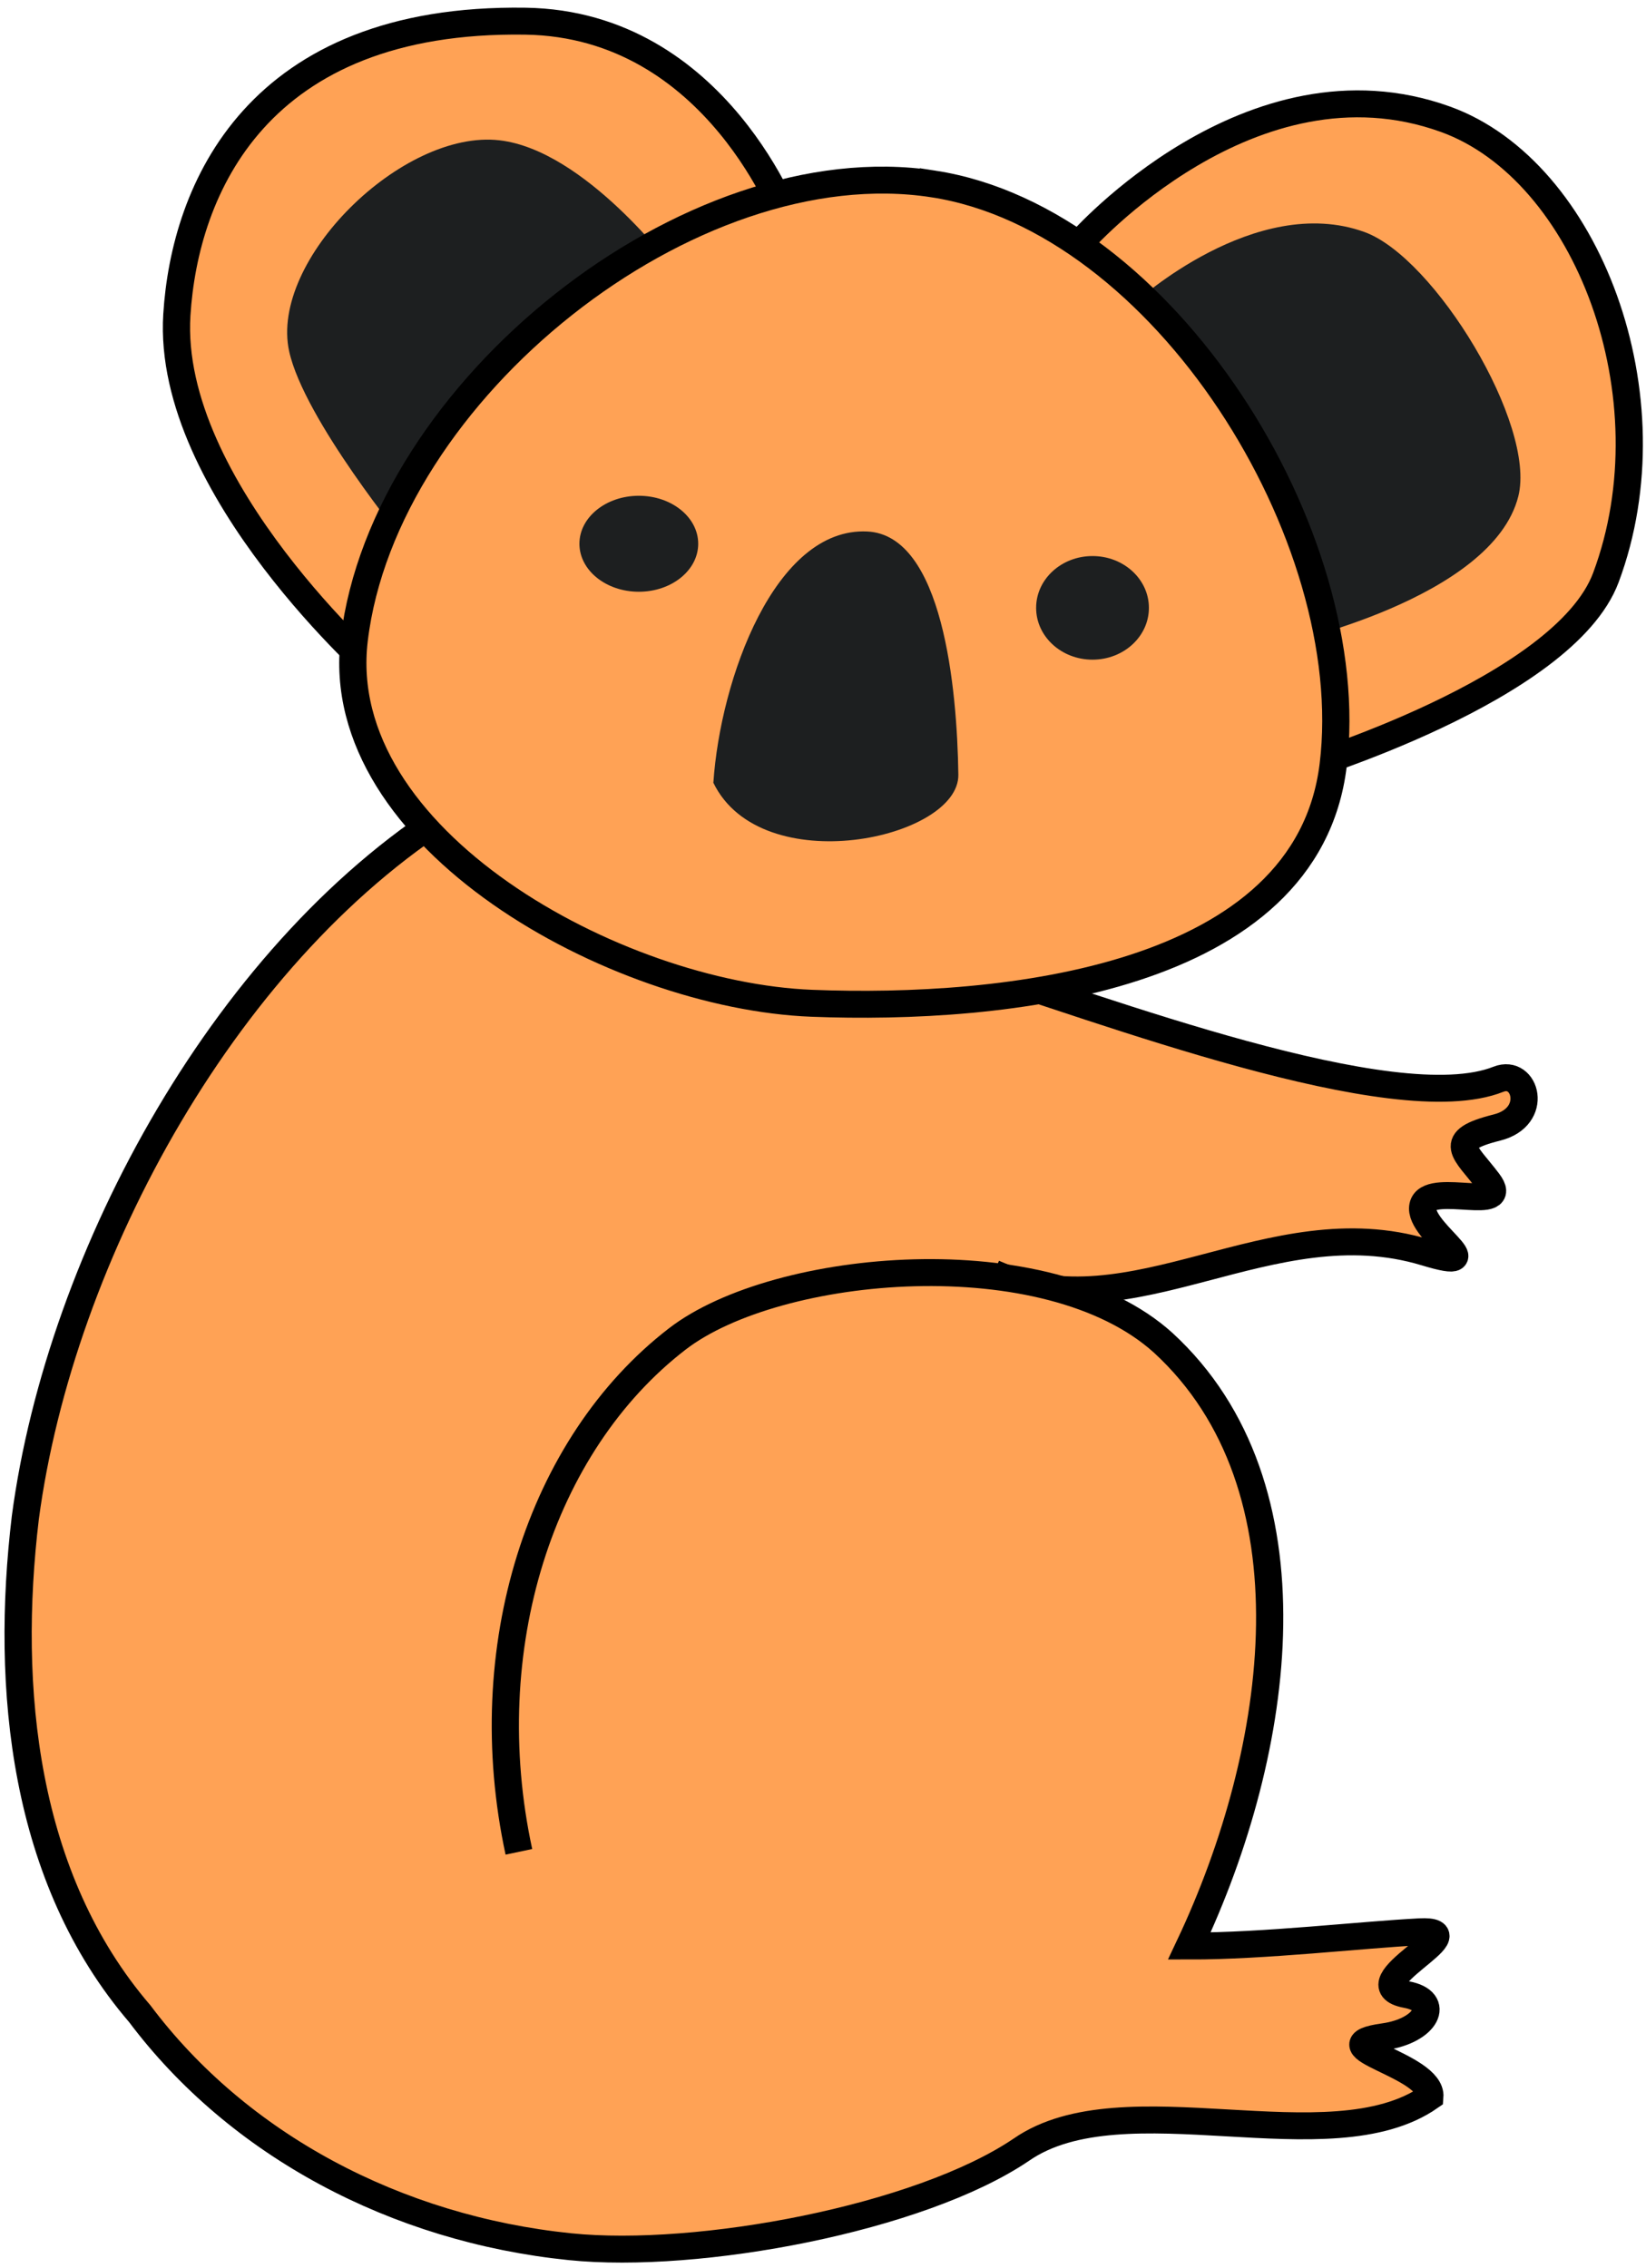
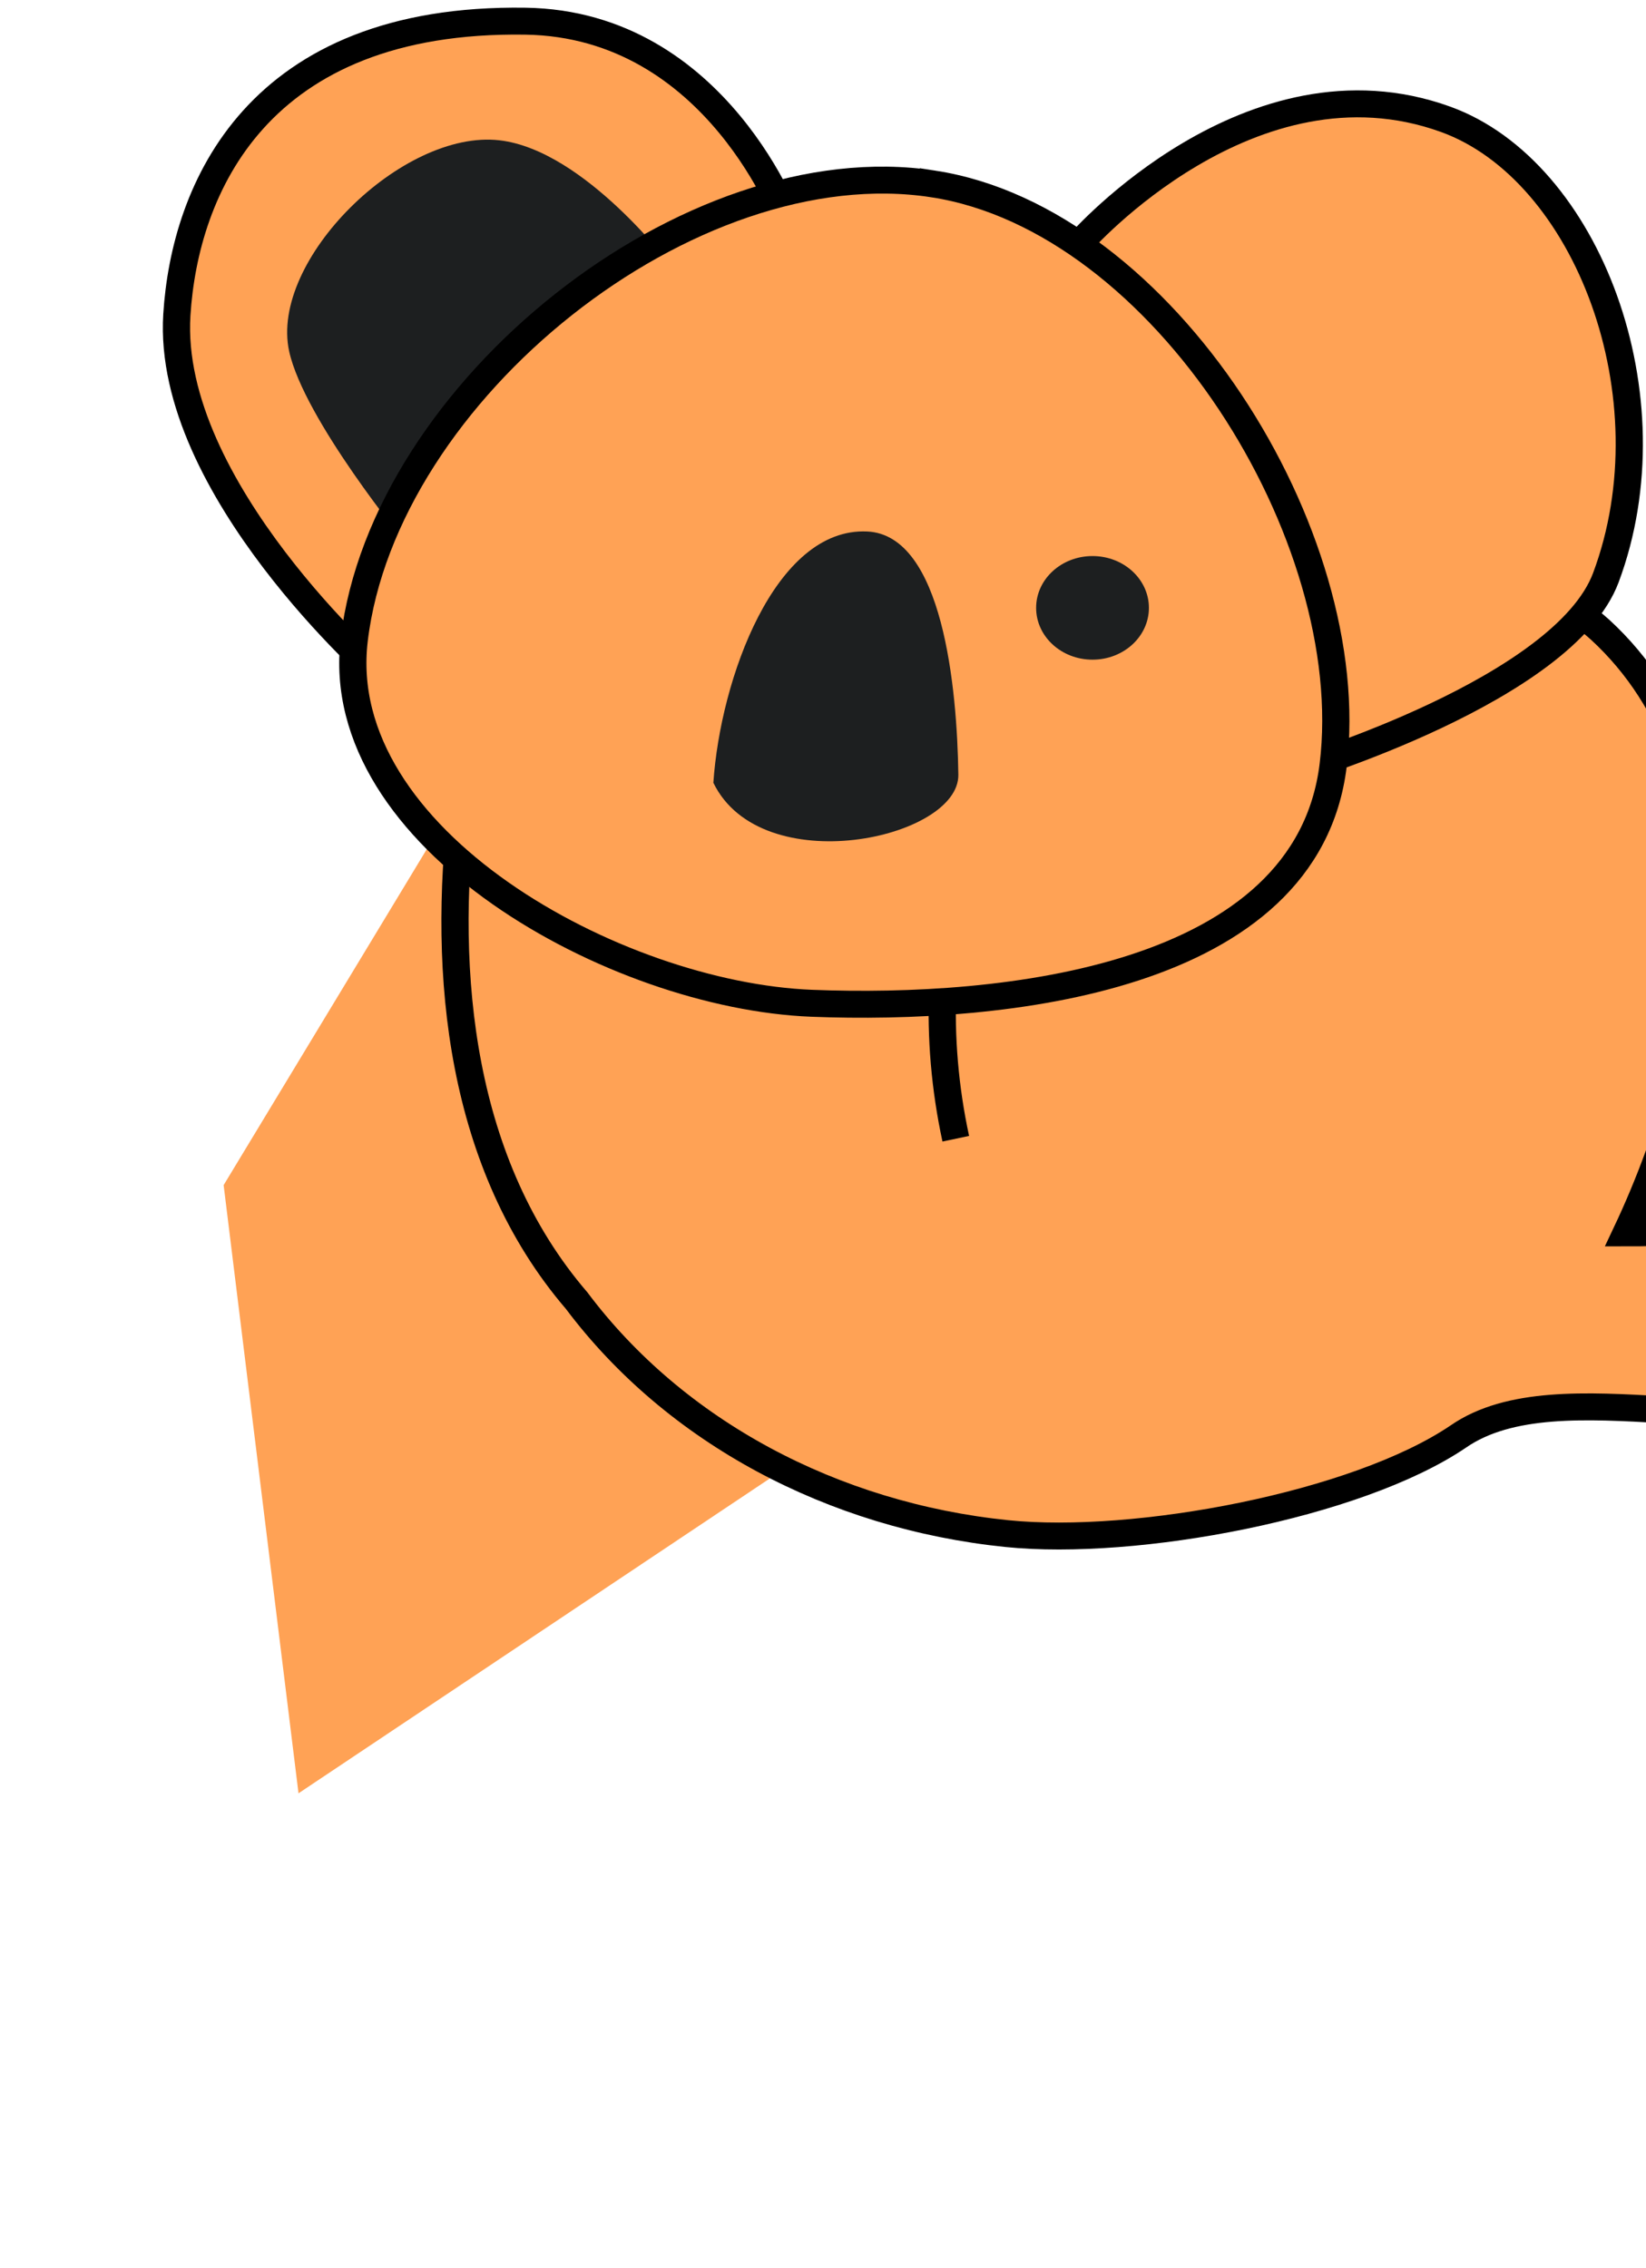
<svg xmlns="http://www.w3.org/2000/svg" xmlns:ns1="http://sodipodi.sourceforge.net/DTD/sodipodi-0.dtd" xmlns:ns2="http://www.inkscape.org/namespaces/inkscape" version="1.1" id="Layer_1" x="0px" y="0px" width="458" height="631" viewBox="0 0 458 631" enable-background="new 0 0 864 864" xml:space="preserve" ns1:docname="koala.svg" ns2:version="1.4.2 (2aeb623e1d, 2025-05-12)" ns2:export-filename="logo inversé.jpg" ns2:export-xdpi="96" ns2:export-ydpi="96">
  <defs id="defs135">
    <style id="style409">.cls-1{fill-rule:evenodd;}</style>
  </defs>
  <ns1:namedview id="namedview133" pagecolor="#ffffff" bordercolor="#999999" borderopacity="1" ns2:showpageshadow="0" ns2:pageopacity="0" ns2:pagecheckerboard="0" ns2:deskcolor="#d1d1d1" showgrid="false" ns2:zoom="0.97035431" ns2:cx="367.39158" ns2:cy="322.04731" ns2:window-width="1886" ns2:window-height="1131" ns2:window-x="0" ns2:window-y="0" ns2:window-maximized="1" ns2:current-layer="Layer_1">
    <ns2:grid type="xygrid" id="grid10578" originx="0" originy="0" spacingy="1" spacingx="1" units="px" />
  </ns1:namedview>
  <g id="g4289" ns2:label="papa" transform="matrix(1.262,0,0,1.249,-290.619,-129.805)" style="display:inline">
    <path style="fill:#ffa255;fill-opacity:1;stroke:none;stroke-width:6;stroke-dasharray:none;stroke-opacity:1" d="m 332.375,279.721 c -52.783,88.171 -52.783,88.171 -52.783,88.171 l 16.508,135.463 154.7,-104.395 28.137,-42.337 -18.904,-47.578 z" id="path3699" ns2:label="coup" />
    <path style="display:inline;fill:#ffa255;fill-opacity:1;stroke:#000000;stroke-width:6;stroke-dasharray:none;stroke-opacity:1" d="m 449.326,387.479 c 30.623,13.677 60.976,-15.072 95.255,-4.603 15.897,4.855 -2.872,-5.416 -0.407,-10.84 2.132,-4.693 19.415,2.016 14.235,-4.915 -5.063,-6.773 -9.533,-9.158 1.922,-12.055 9.408,-2.379 6.332,-13.16 0.332,-10.754 -22.985,9.216 -87.368,-15.692 -118.534,-25.514" id="path3539" ns1:nodetypes="csssssc" ns2:label="bras" />
-     <path style="fill:#ffa255;fill-opacity:1;stroke:#000000;stroke-width:6;stroke-dasharray:none;stroke-opacity:1" d="M 332.195,283.12 C 280.614,314.45 243.554,383.475 235.869,441.95 c -4.498,37.959 -0.464,80.281 25.229,110.496 21.728,29.245 56.526,47.928 94.842,51.893 28.378,2.937 77.145,-6.291 99.525,-21.603 22.537,-15.803 68.03,3.771 90.078,-11.753 0.589,-7.152 -25.019,-11.305 -10.084,-13.419 9.276,-1.313 12.698,-7.935 4.954,-9.378 -12.443,-2.318 16.19,-14.672 2.832,-13.98 -12.889,0.667 -34.154,3.193 -50.727,3.164 20.436,-43.667 28.689,-102.367 -5.76,-134.353 -25.55,-23.36 -85.176,-17.937 -107.112,-0.883 -30.323,23.575 -44.61,69.078 -34.955,114.256" id="path3257" ns1:nodetypes="ccssccsssccsc" ns2:label="corps" />
+     <path style="fill:#ffa255;fill-opacity:1;stroke:#000000;stroke-width:6;stroke-dasharray:none;stroke-opacity:1" d="M 332.195,283.12 c -4.498,37.959 -0.464,80.281 25.229,110.496 21.728,29.245 56.526,47.928 94.842,51.893 28.378,2.937 77.145,-6.291 99.525,-21.603 22.537,-15.803 68.03,3.771 90.078,-11.753 0.589,-7.152 -25.019,-11.305 -10.084,-13.419 9.276,-1.313 12.698,-7.935 4.954,-9.378 -12.443,-2.318 16.19,-14.672 2.832,-13.98 -12.889,0.667 -34.154,3.193 -50.727,3.164 20.436,-43.667 28.689,-102.367 -5.76,-134.353 -25.55,-23.36 -85.176,-17.937 -107.112,-0.883 -30.323,23.575 -44.61,69.078 -34.955,114.256" id="path3257" ns1:nodetypes="ccssccsssccsc" ns2:label="corps" />
    <path style="fill:#ffa255;fill-opacity:1;stroke:#000000;stroke-width:6;stroke-dasharray:none;stroke-opacity:1" d="m 468.621,157.814 c 0,0 37.476,-42.992 80.387,-27.316 31.241,11.413 50.221,61.823 35.35,102.07 -9.237,25 -68.05,42.83 -68.05,42.83" id="path3562" ns1:nodetypes="cssc" ns2:label="oreille droite" />
-     <path style="fill:#1d1f20;fill-opacity:1;stroke:none;stroke-width:6;stroke-dasharray:none;stroke-opacity:1" d="m 480.655,171.21 c 0,0 26.44,-24.391 50.466,-15.607 15.476,5.658 37.923,42.874 33.925,58.876 -5.728,22.926 -52.321,32.921 -52.321,32.921" id="path3564" ns1:nodetypes="cssc" ns2:label="oreille droite interne" />
    <path style="fill:#ffa255;fill-opacity:1;stroke:#000000;stroke-width:6;stroke-dasharray:none;stroke-opacity:1" d="m 404.314,154.049 c 0,0 -15.786,-44.762 -58.182,-45.406 -59.303,-0.9 -75.121,37.541 -76.853,65.397 -2.397,38.559 44.755,80.284 44.755,80.284" id="path3566" ns1:nodetypes="cssc" ns2:label="oreille gauche" />
    <path style="fill:#1d1f20;fill-opacity:1;stroke:none;stroke-width:6;stroke-dasharray:none;stroke-opacity:1" d="m 319.809,225.012 c 0,0 -22.486,-27.699 -25.768,-42.829 -4.399,-20.278 24.969,-49.512 46.385,-47.004 18.863,2.209 38.232,28.443 38.232,28.443" id="path3568" ns1:nodetypes="cssc" ns2:label="oreille gauche interne" />
    <path style="fill:#ffa255;fill-opacity:1;stroke:#000000;stroke-width:6;stroke-dasharray:none;stroke-opacity:1" d="m 436.065,144.897 c -53.689,-8.365 -121.13,46.119 -127.68,101.517 -5.239,44.306 57.573,79.261 100.888,80.976 42.164,1.67 109.153,-5.146 114.953,-53.023 6.182,-51.026 -37.374,-121.557 -88.161,-129.47 z" id="path3550" ns1:nodetypes="sssss" ns2:label="tête" />
    <path style="fill:#1d1f20;fill-opacity:1;stroke:none;stroke-width:6;stroke-dasharray:none;stroke-opacity:1" d="m 421.514,222.308 c -20.355,-0.997 -32.418,32.89 -33.944,55.966 10.586,22.005 54.214,12.498 54.015,-1.8 -0.267,-19.277 -3.431,-53.351 -20.072,-54.166 z" id="path3584" ns1:nodetypes="scss" ns2:label="nez" />
-     <ellipse style="fill:#1d1f20;fill-opacity:1;stroke:none;stroke-width:6;stroke-dasharray:none;stroke-opacity:1" id="path3638" cx="371.132" cy="225.04" rx="13.095" ry="10.688" ns2:label="oeuil gauche" />
    <ellipse style="fill:#1d1f20;fill-opacity:1;stroke:none;stroke-width:6;stroke-dasharray:none;stroke-opacity:1" id="path3640" cx="471.166" cy="239.317" rx="12.433" ry="11.54" ns2:label="oeuil droit" />
  </g>
</svg>